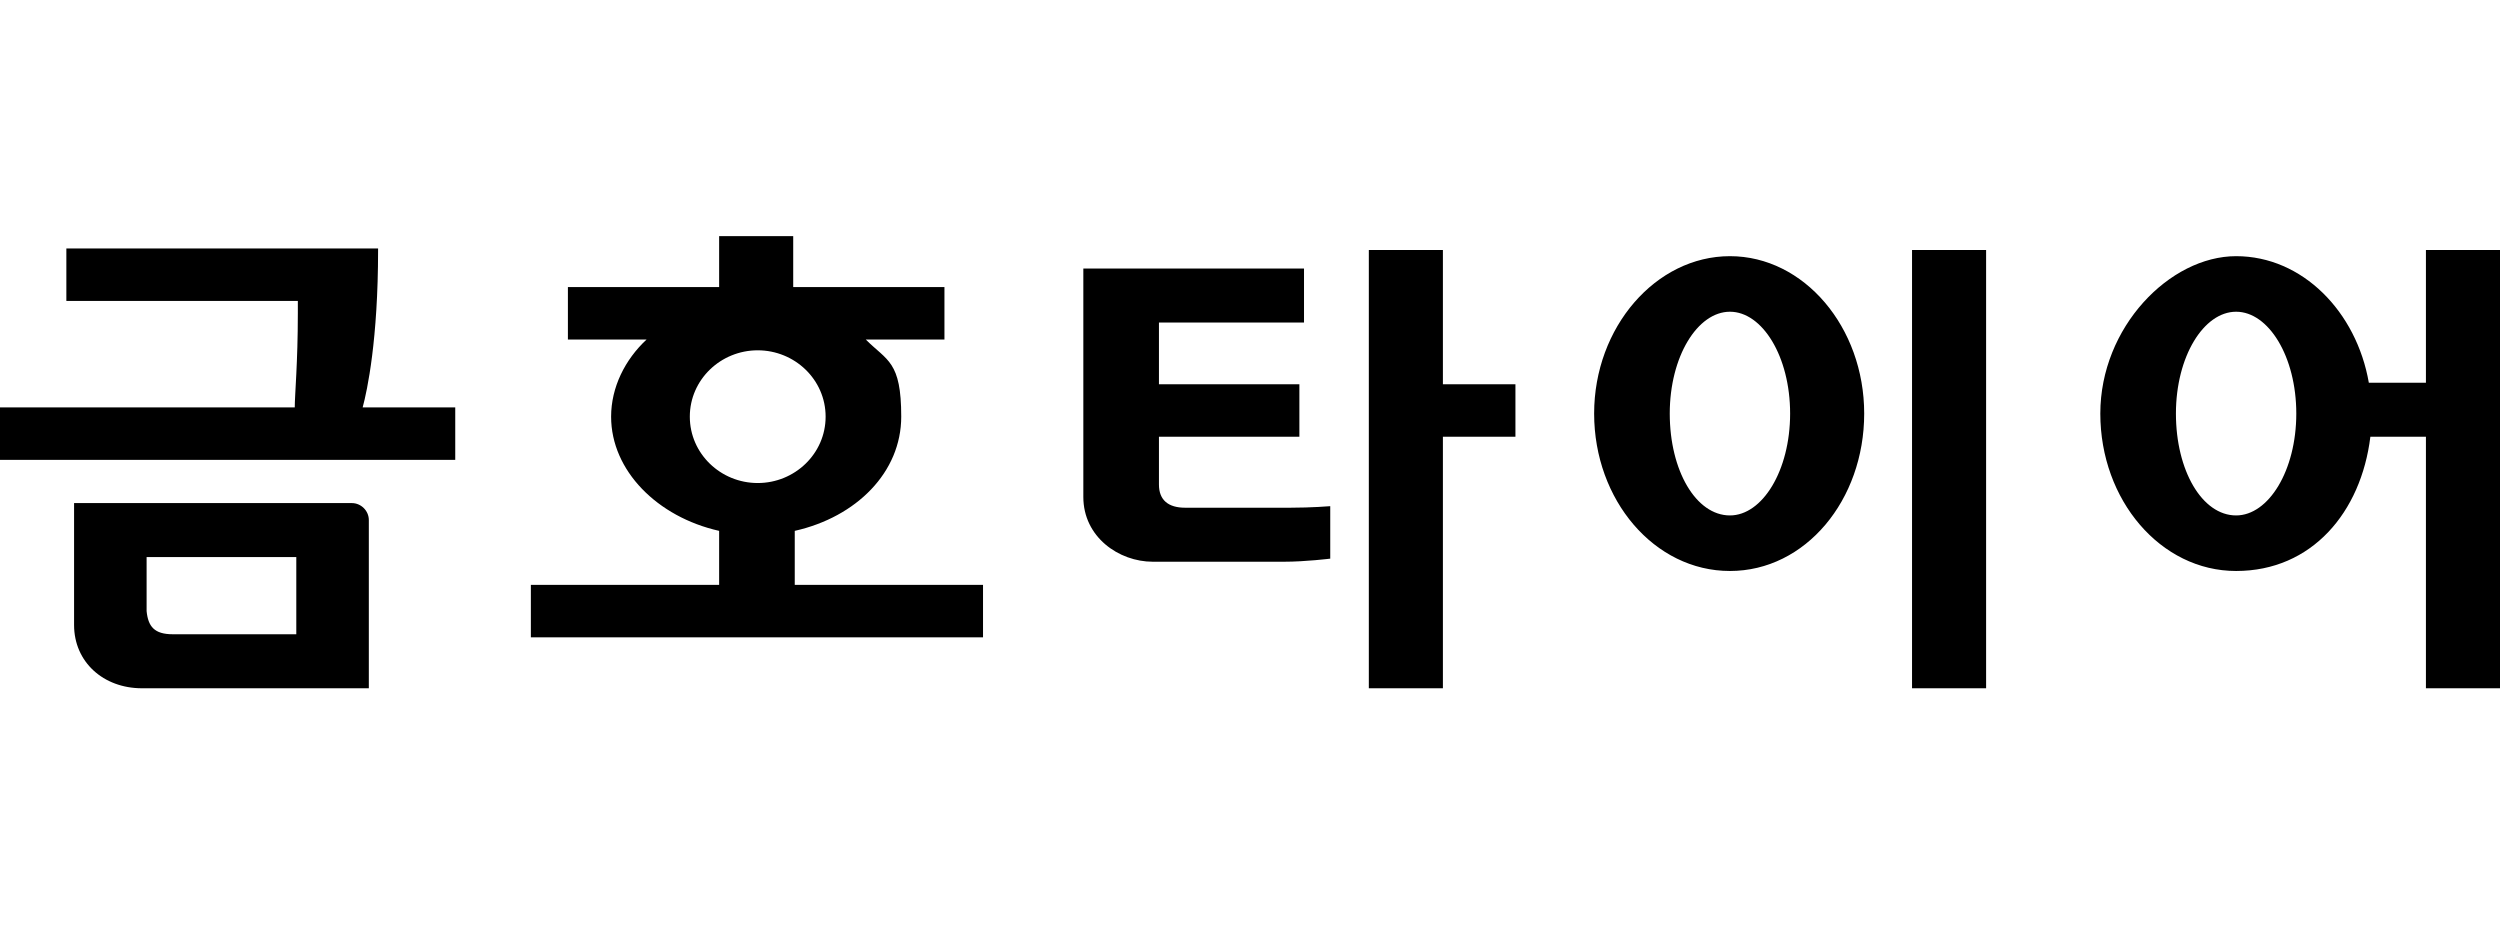
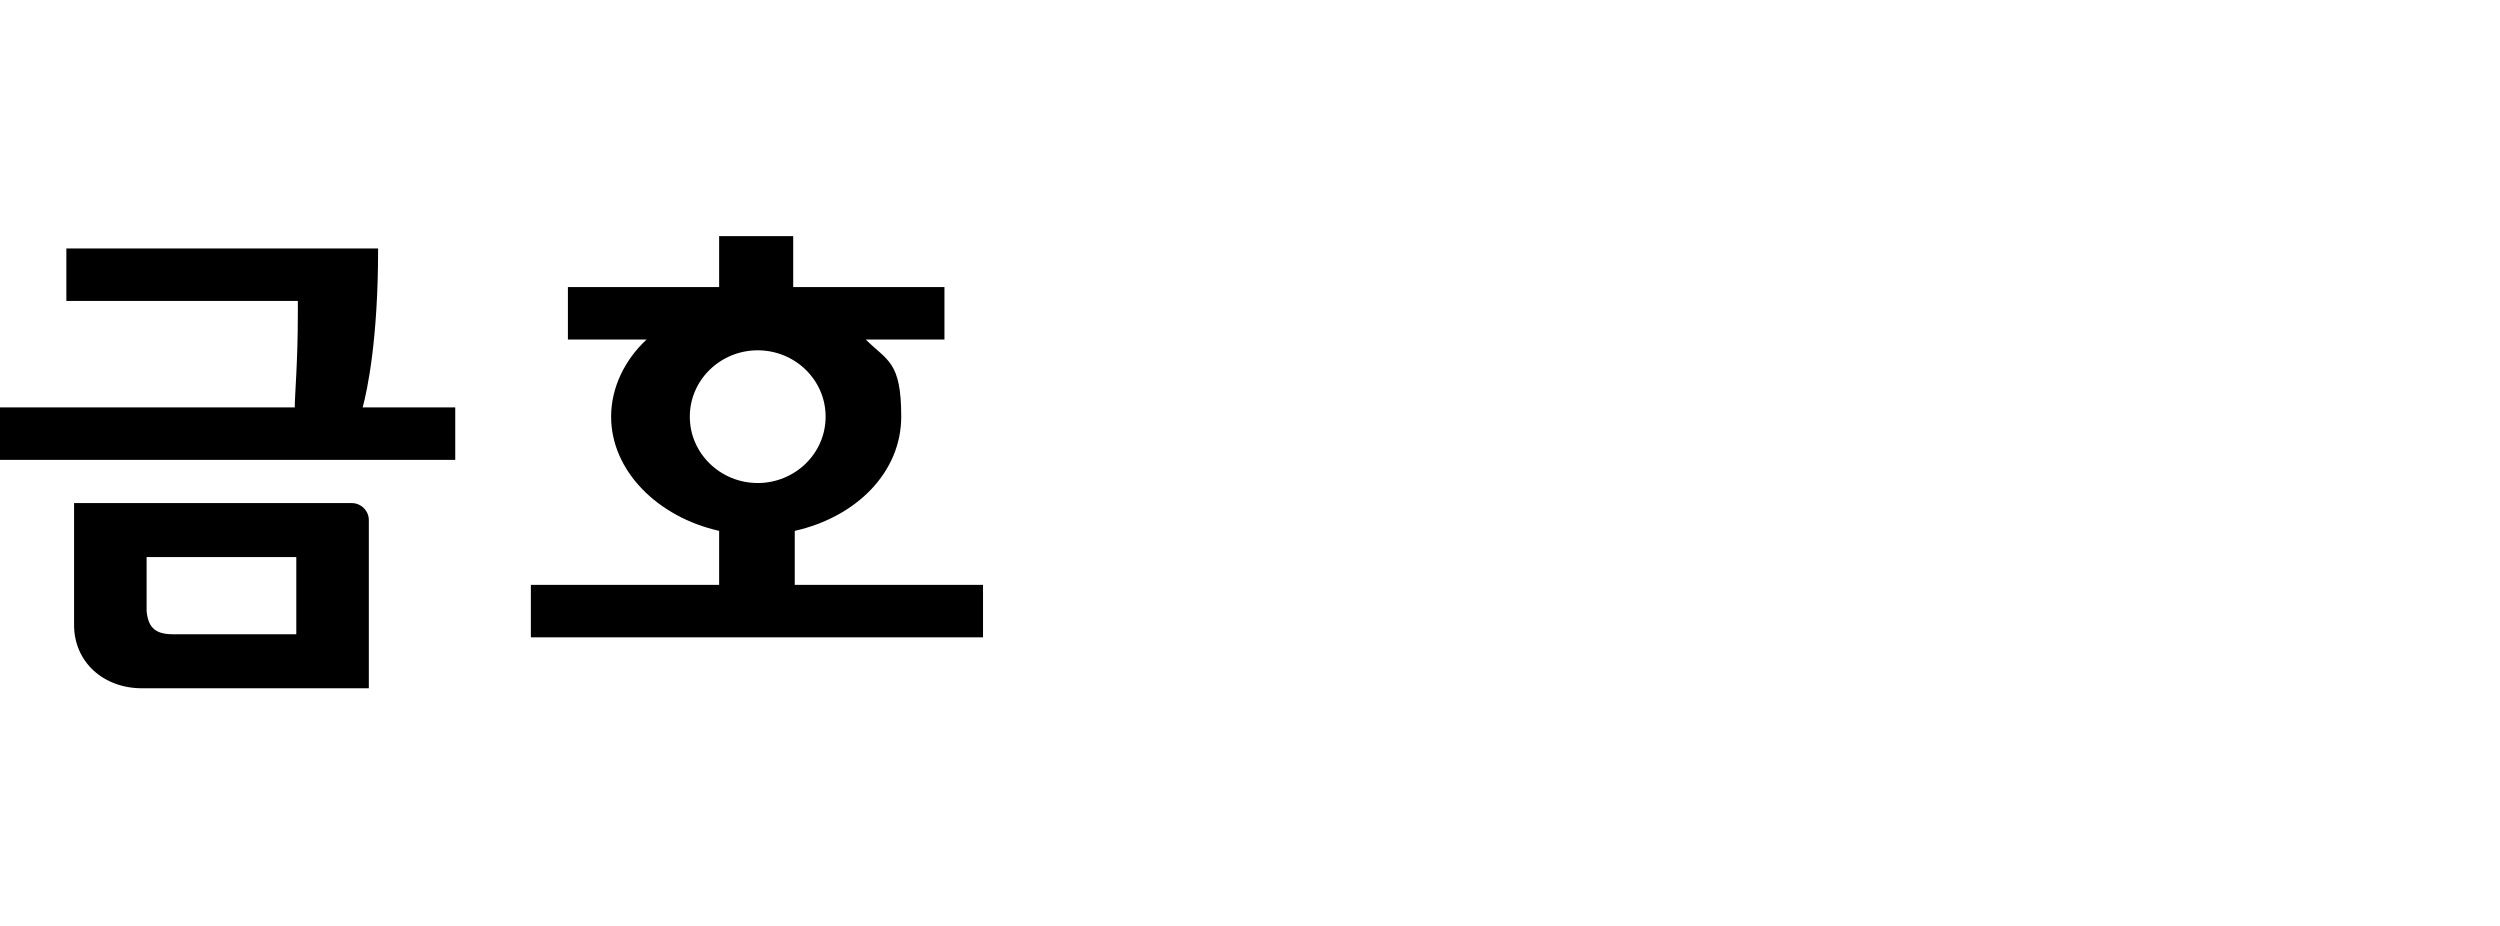
<svg xmlns="http://www.w3.org/2000/svg" id="_레이어_1" version="1.1" viewBox="0 0 162 60">
  <defs>
    <style>
      .st0 {
        fill-rule: evenodd;
      }
    </style>
  </defs>
  <g id="_레이어_1-2">
    <path class="st0" d="M19.2,41.1h-8c-1.2,0-1.6-.5-1.7-1.5v-3.5h9.7v5ZM22.9,32.6H4.8v7.9c0,2.4,1.9,4.1,4.4,4.1h14.7v-10.9c0-.6-.5-1.1-1.1-1.1M24.5,16.3v-.2H4.3v3.4h15v.8c0,3.2-.2,5.3-.2,6.1H0v3.4h29.5v-3.4h-6c.3-1.1,1-4.4,1-10.2M44.7,27c0-2.4,2-4.3,4.4-4.3s4.4,1.9,4.4,4.3-2,4.3-4.4,4.3-4.4-1.9-4.4-4.3M51.5,34.4c4-.9,6.9-3.8,6.9-7.4s-.9-3.6-2.3-5h5.1v-3.4h-9.8v-3.3h-4.8v3.3h-9.8v3.4h5.1c-1.4,1.3-2.3,3.1-2.3,5,0,3.5,3,6.5,7,7.4v3.5h-12.2v3.4h29.3v-3.4h-12.2v-3.5h0Z" vector-effect="non-scaling-stroke" />
-     <path d="M112.1,16.6c-4.8,0-8.8,4.6-8.8,10.2s3.9,10.2,8.8,10.2,8.7-4.6,8.7-10.2-3.9-10.2-8.7-10.2M112.1,33.4c-2.2,0-3.9-2.9-3.9-6.6s1.8-6.6,3.9-6.6,3.9,2.9,3.9,6.6-1.8,6.6-3.9,6.6M123.9,44.6h4.8v-28.4h-4.8v28.4h0ZM157.2,16.2v8.6h-3.7c-.8-4.6-4.3-8.2-8.6-8.2s-8.8,4.6-8.8,10.2,3.9,10.2,8.8,10.2,8.1-3.8,8.7-8.7h3.6v16.3h4.8v-28.4h-4.8ZM144.9,33.4c-2.2,0-3.9-2.9-3.9-6.6s1.8-6.6,3.9-6.6,3.9,2.9,3.9,6.6-1.8,6.6-3.9,6.6M93.5,24.8v-8.6h-4.8v28.4h4.8v-16.3h4.7v-3.4s-4.7,0-4.7,0ZM84.5,20.8v-3.4h-14.3v14.8c0,2.6,2.3,4.2,4.5,4.2h8.5c1.4,0,3-.2,3-.2v-3.4s-1.2.1-2.6.1h-6.8c-1.1,0-1.7-.5-1.7-1.5v-3.1h9.1v-3.4h-9.1v-4h9.4Z" />
  </g>
</svg>